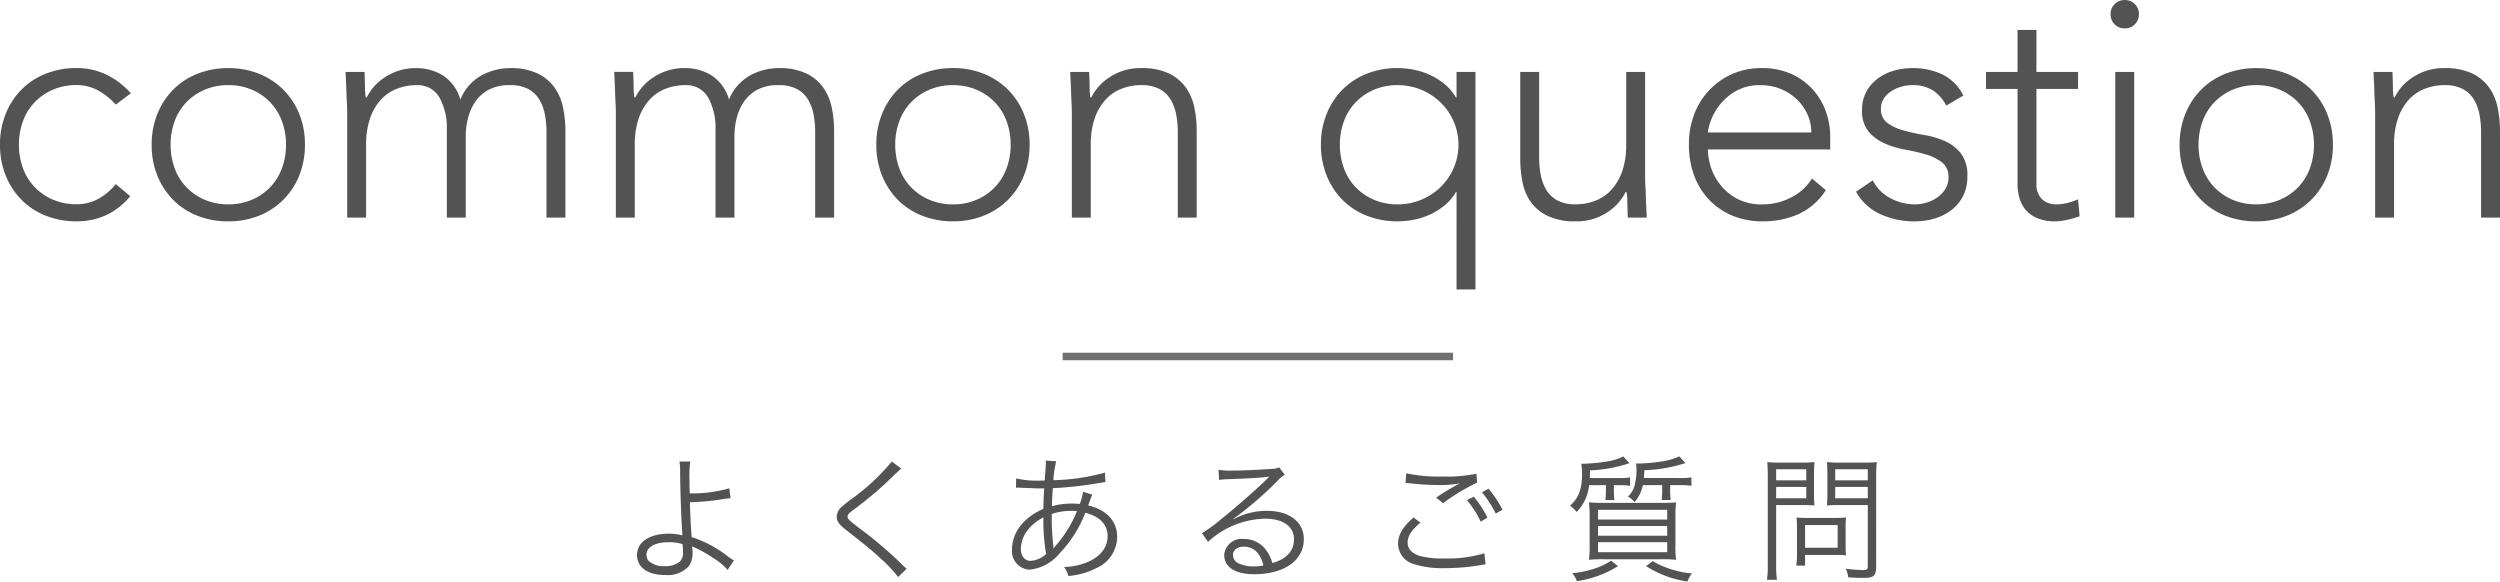
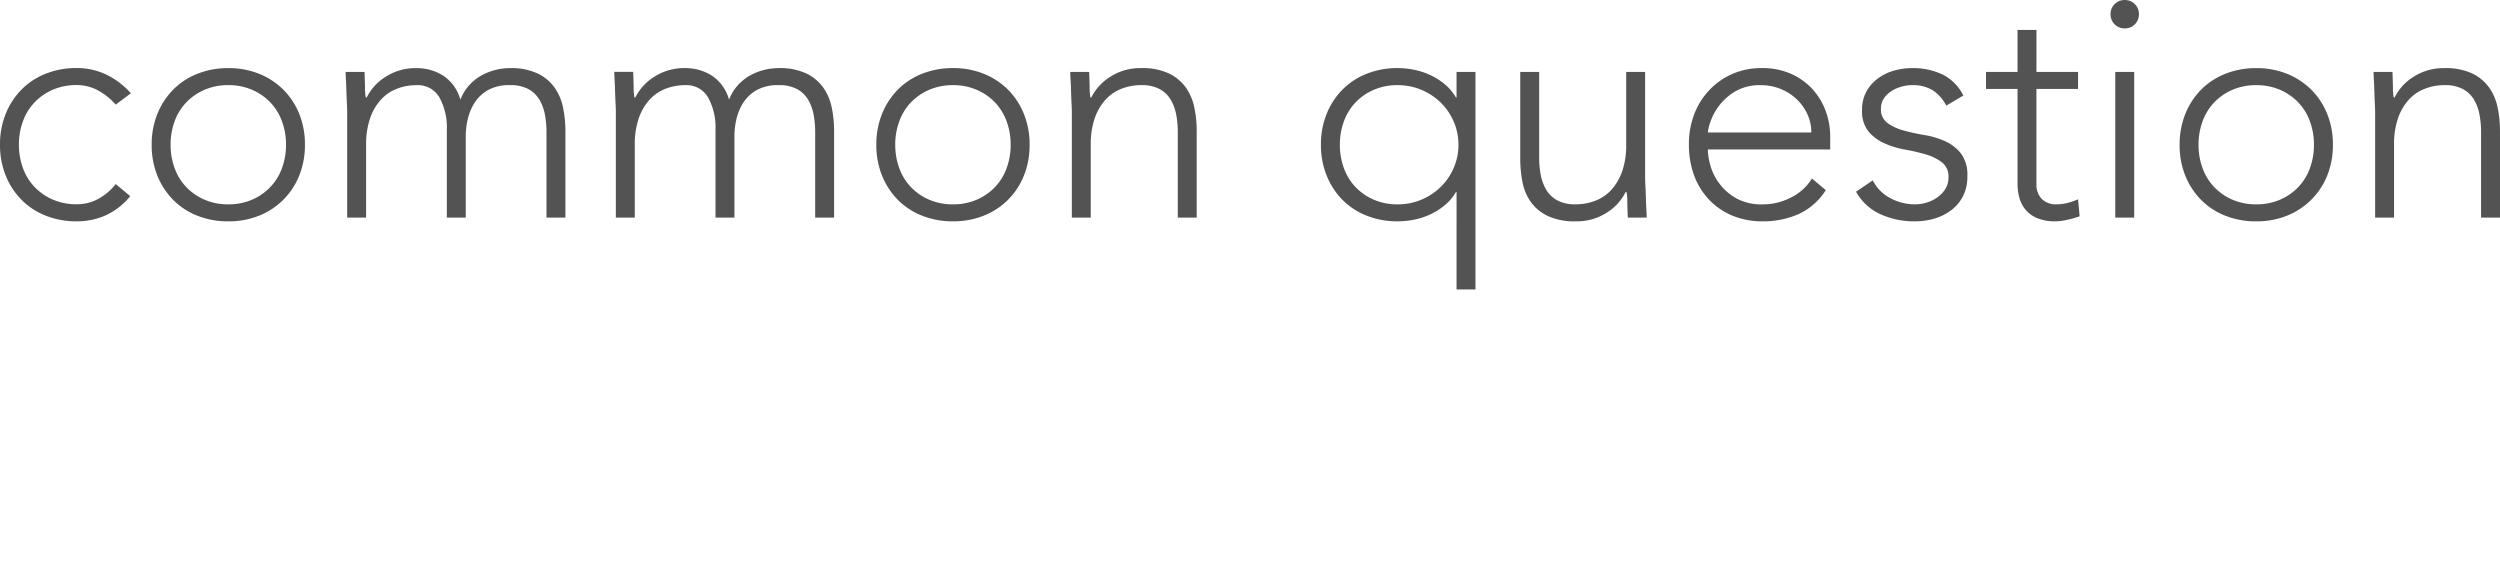
<svg xmlns="http://www.w3.org/2000/svg" width="332.976" height="77.456" viewBox="0 0 332.976 77.456">
  <g id="グループ_970" data-name="グループ 970" transform="translate(-512.966 -251.02)">
    <path id="パス_1797" data-name="パス 1797" d="M-149.688-2.856a9.073,9.073,0,0,1-3.234,2.541A9.345,9.345,0,0,1-156.828.5a10.982,10.982,0,0,1-4.116-.756,9.347,9.347,0,0,1-3.234-2.121,9.779,9.779,0,0,1-2.1-3.234,10.821,10.821,0,0,1-.756-4.1,10.821,10.821,0,0,1,.756-4.095,9.779,9.779,0,0,1,2.1-3.234,9.347,9.347,0,0,1,3.234-2.121,10.982,10.982,0,0,1,4.116-.756,9.008,9.008,0,0,1,3.969.882,10.432,10.432,0,0,1,3.255,2.478l-2.016,1.512a8.729,8.729,0,0,0-2.394-1.911,5.9,5.9,0,0,0-2.814-.693,7.826,7.826,0,0,0-3.192.63,7.405,7.405,0,0,0-2.436,1.7,7.217,7.217,0,0,0-1.533,2.52,8.992,8.992,0,0,0-.525,3.087,8.992,8.992,0,0,0,.525,3.087,7.217,7.217,0,0,0,1.533,2.52,7.405,7.405,0,0,0,2.436,1.7,7.826,7.826,0,0,0,3.192.63,5.909,5.909,0,0,0,2.919-.735,7.63,7.63,0,0,0,2.289-1.953Zm2.856-6.846a10.821,10.821,0,0,1,.756-4.095,9.779,9.779,0,0,1,2.1-3.234,9.347,9.347,0,0,1,3.234-2.121,10.982,10.982,0,0,1,4.116-.756,10.821,10.821,0,0,1,4.1.756,9.616,9.616,0,0,1,3.234,2.121,9.616,9.616,0,0,1,2.121,3.234A10.821,10.821,0,0,1-126.42-9.7a10.821,10.821,0,0,1-.756,4.1A9.616,9.616,0,0,1-129.3-2.373a9.616,9.616,0,0,1-3.234,2.121,10.821,10.821,0,0,1-4.1.756,10.982,10.982,0,0,1-4.116-.756,9.347,9.347,0,0,1-3.234-2.121,9.779,9.779,0,0,1-2.1-3.234A10.821,10.821,0,0,1-146.832-9.7Zm2.52,0a8.992,8.992,0,0,0,.525,3.087,7.217,7.217,0,0,0,1.533,2.52,7.405,7.405,0,0,0,2.436,1.7,7.826,7.826,0,0,0,3.192.63,7.826,7.826,0,0,0,3.192-.63A7.405,7.405,0,0,0-131-4.095a7.217,7.217,0,0,0,1.533-2.52A8.992,8.992,0,0,0-128.94-9.7a8.992,8.992,0,0,0-.525-3.087A7.217,7.217,0,0,0-131-15.309a7.405,7.405,0,0,0-2.436-1.7,7.826,7.826,0,0,0-3.192-.63,7.826,7.826,0,0,0-3.192.63,7.405,7.405,0,0,0-2.436,1.7,7.217,7.217,0,0,0-1.533,2.52A8.992,8.992,0,0,0-144.312-9.7Zm23.52-4.242q0-.546-.042-1.323t-.063-1.575q-.021-.8-.063-1.491T-121-19.4h2.52q.042,1.092.063,2.1a6.6,6.6,0,0,0,.1,1.3h.126a6.8,6.8,0,0,1,2.52-2.751,7.343,7.343,0,0,1,4.116-1.155,6.576,6.576,0,0,1,3.528.987,5.6,5.6,0,0,1,2.31,3.213,6.29,6.29,0,0,1,2.751-3.192,7.842,7.842,0,0,1,3.843-1.008,8.275,8.275,0,0,1,3.7.714,5.948,5.948,0,0,1,2.247,1.869,7.03,7.03,0,0,1,1.134,2.667,15.2,15.2,0,0,1,.315,3.108V0h-2.52V-11.424a12.32,12.32,0,0,0-.21-2.289,6.063,6.063,0,0,0-.735-1.995,3.844,3.844,0,0,0-1.47-1.407,5.036,5.036,0,0,0-2.457-.525,5.766,5.766,0,0,0-2.9.651A5.1,5.1,0,0,0-103.8-15.33a6.85,6.85,0,0,0-.924,2.184A9.857,9.857,0,0,0-105-10.92V0h-2.52V-11.676A8.316,8.316,0,0,0-108.507-16a3.308,3.308,0,0,0-3.045-1.638,7.163,7.163,0,0,0-2.625.483,5.647,5.647,0,0,0-2.142,1.47,7.121,7.121,0,0,0-1.428,2.478,10.567,10.567,0,0,0-.525,3.507V0h-2.52Zm35.784,0q0-.546-.042-1.323t-.063-1.575q-.021-.8-.063-1.491t-.042-1.071h2.52q.042,1.092.063,2.1a6.6,6.6,0,0,0,.1,1.3h.126a6.8,6.8,0,0,1,2.52-2.751,7.343,7.343,0,0,1,4.116-1.155,6.576,6.576,0,0,1,3.528.987,5.6,5.6,0,0,1,2.31,3.213A6.29,6.29,0,0,1-67.179-18.9a7.842,7.842,0,0,1,3.843-1.008,8.275,8.275,0,0,1,3.7.714,5.948,5.948,0,0,1,2.247,1.869,7.03,7.03,0,0,1,1.134,2.667,15.2,15.2,0,0,1,.315,3.108V0h-2.52V-11.424a12.32,12.32,0,0,0-.21-2.289,6.063,6.063,0,0,0-.735-1.995,3.844,3.844,0,0,0-1.47-1.407,5.036,5.036,0,0,0-2.457-.525,5.766,5.766,0,0,0-2.9.651,5.1,5.1,0,0,0-1.785,1.659,6.85,6.85,0,0,0-.924,2.184,9.857,9.857,0,0,0-.273,2.226V0h-2.52V-11.676A8.316,8.316,0,0,0-72.723-16a3.308,3.308,0,0,0-3.045-1.638,7.163,7.163,0,0,0-2.625.483,5.647,5.647,0,0,0-2.142,1.47,7.121,7.121,0,0,0-1.428,2.478A10.567,10.567,0,0,0-82.488-9.7V0h-2.52ZM-50.316-9.7A10.821,10.821,0,0,1-49.56-13.8a9.779,9.779,0,0,1,2.1-3.234,9.347,9.347,0,0,1,3.234-2.121,10.982,10.982,0,0,1,4.116-.756,10.821,10.821,0,0,1,4.1.756,9.616,9.616,0,0,1,3.234,2.121A9.616,9.616,0,0,1-30.66-13.8,10.821,10.821,0,0,1-29.9-9.7a10.821,10.821,0,0,1-.756,4.1,9.616,9.616,0,0,1-2.121,3.234A9.616,9.616,0,0,1-36.015-.252,10.821,10.821,0,0,1-40.11.5a10.982,10.982,0,0,1-4.116-.756A9.347,9.347,0,0,1-47.46-2.373a9.779,9.779,0,0,1-2.1-3.234A10.821,10.821,0,0,1-50.316-9.7Zm2.52,0a8.992,8.992,0,0,0,.525,3.087,7.217,7.217,0,0,0,1.533,2.52,7.4,7.4,0,0,0,2.436,1.7,7.826,7.826,0,0,0,3.192.63,7.826,7.826,0,0,0,3.192-.63,7.4,7.4,0,0,0,2.436-1.7,7.217,7.217,0,0,0,1.533-2.52A8.992,8.992,0,0,0-32.424-9.7a8.992,8.992,0,0,0-.525-3.087,7.217,7.217,0,0,0-1.533-2.52,7.4,7.4,0,0,0-2.436-1.7,7.826,7.826,0,0,0-3.192-.63,7.826,7.826,0,0,0-3.192.63,7.4,7.4,0,0,0-2.436,1.7,7.217,7.217,0,0,0-1.533,2.52A8.992,8.992,0,0,0-47.8-9.7Zm23.52-4.242q0-.546-.042-1.323t-.063-1.575q-.021-.8-.063-1.491t-.042-1.071h2.52q.042,1.092.063,2.1a6.6,6.6,0,0,0,.1,1.3h.126a6.8,6.8,0,0,1,2.52-2.751,7.343,7.343,0,0,1,4.116-1.155,8.275,8.275,0,0,1,3.7.714,5.948,5.948,0,0,1,2.247,1.869,7.03,7.03,0,0,1,1.134,2.667,15.2,15.2,0,0,1,.315,3.108V0h-2.52V-11.424a12.32,12.32,0,0,0-.21-2.289,6.063,6.063,0,0,0-.735-1.995,3.844,3.844,0,0,0-1.47-1.407,5.036,5.036,0,0,0-2.457-.525,7.163,7.163,0,0,0-2.625.483,5.647,5.647,0,0,0-2.142,1.47,7.121,7.121,0,0,0-1.428,2.478A10.567,10.567,0,0,0-21.756-9.7V0h-2.52ZM26.964-3.4H26.88a6.537,6.537,0,0,1-1.47,1.743A8.845,8.845,0,0,1,23.5-.441a9.564,9.564,0,0,1-2.163.714A11.134,11.134,0,0,1,19.11.5a10.982,10.982,0,0,1-4.116-.756A9.347,9.347,0,0,1,11.76-2.373a9.779,9.779,0,0,1-2.1-3.234A10.821,10.821,0,0,1,8.9-9.7,10.821,10.821,0,0,1,9.66-13.8a9.779,9.779,0,0,1,2.1-3.234,9.347,9.347,0,0,1,3.234-2.121,10.982,10.982,0,0,1,4.116-.756,11.134,11.134,0,0,1,2.226.231,9.564,9.564,0,0,1,2.163.714,8.845,8.845,0,0,1,1.911,1.218A6.537,6.537,0,0,1,26.88-16h.084v-3.4h2.52V9.576h-2.52Zm.252-6.3a7.658,7.658,0,0,0-.63-3.087,7.906,7.906,0,0,0-1.722-2.52,8.274,8.274,0,0,0-2.562-1.7,8.017,8.017,0,0,0-3.192-.63,7.826,7.826,0,0,0-3.192.63,7.4,7.4,0,0,0-2.436,1.7,7.217,7.217,0,0,0-1.533,2.52A8.992,8.992,0,0,0,11.424-9.7a8.992,8.992,0,0,0,.525,3.087,7.217,7.217,0,0,0,1.533,2.52,7.4,7.4,0,0,0,2.436,1.7,7.826,7.826,0,0,0,3.192.63,8.017,8.017,0,0,0,3.192-.63,8.274,8.274,0,0,0,2.562-1.7,7.906,7.906,0,0,0,1.722-2.52A7.658,7.658,0,0,0,27.216-9.7ZM52.08-5.46q0,.546.042,1.323t.063,1.575q.021.8.063,1.491T52.29,0H49.77q-.042-1.092-.063-2.1a6.6,6.6,0,0,0-.1-1.3h-.126a6.8,6.8,0,0,1-2.52,2.751A7.343,7.343,0,0,1,42.84.5,8.414,8.414,0,0,1,39.123-.21a5.914,5.914,0,0,1-2.268-1.869,6.788,6.788,0,0,1-1.113-2.667,16.247,16.247,0,0,1-.294-3.108V-19.4h2.52V-7.98a12.32,12.32,0,0,0,.21,2.289A6.063,6.063,0,0,0,38.913-3.7a3.844,3.844,0,0,0,1.47,1.407,5.036,5.036,0,0,0,2.457.525,7.163,7.163,0,0,0,2.625-.483,5.647,5.647,0,0,0,2.142-1.47,7.121,7.121,0,0,0,1.428-2.478A10.567,10.567,0,0,0,49.56-9.7v-9.7h2.52ZM76.146-3.654A8.5,8.5,0,0,1,72.513-.462,11.558,11.558,0,0,1,67.746.5a10.347,10.347,0,0,1-4.032-.756,9.091,9.091,0,0,1-3.108-2.121,9.317,9.317,0,0,1-2-3.234,11.82,11.82,0,0,1-.693-4.137,11.1,11.1,0,0,1,.714-4.032,9.624,9.624,0,0,1,2.016-3.213,9.461,9.461,0,0,1,3.066-2.142,9.586,9.586,0,0,1,3.906-.777,9.362,9.362,0,0,1,3.927.777A8.6,8.6,0,0,1,74.4-17.073a8.711,8.711,0,0,1,1.743,2.919,9.756,9.756,0,0,1,.588,3.318v1.764h-16.3a8.621,8.621,0,0,0,.315,2.037A7.21,7.21,0,0,0,61.908-4.62,7.318,7.318,0,0,0,64.155-2.6a7.013,7.013,0,0,0,3.633.84,8.11,8.11,0,0,0,3.738-.924A6.735,6.735,0,0,0,74.3-5.208ZM74.214-11.34a5.727,5.727,0,0,0-.525-2.436,6.513,6.513,0,0,0-1.428-1.995,6.755,6.755,0,0,0-2.142-1.365,6.9,6.9,0,0,0-2.625-.5,6.427,6.427,0,0,0-3.423.84,7.492,7.492,0,0,0-2.163,1.932,7.68,7.68,0,0,0-1.134,2.121,5.623,5.623,0,0,0-.336,1.407ZM82.4-4.956a5.426,5.426,0,0,0,2.352,2.373,6.93,6.93,0,0,0,3.276.819,5.274,5.274,0,0,0,1.6-.252,4.878,4.878,0,0,0,1.428-.714,3.893,3.893,0,0,0,1.029-1.113,2.8,2.8,0,0,0,.4-1.491,2.4,2.4,0,0,0-.861-2.016A6.4,6.4,0,0,0,89.5-8.4a25.345,25.345,0,0,0-2.772-.651,11.871,11.871,0,0,1-2.772-.84,5.969,5.969,0,0,1-2.121-1.575,4.27,4.27,0,0,1-.861-2.856,4.991,4.991,0,0,1,.588-2.478A5.41,5.41,0,0,1,83.1-18.543a6.636,6.636,0,0,1,2.121-1.029,8.673,8.673,0,0,1,2.394-.336,9.061,9.061,0,0,1,4.137.882,6.115,6.115,0,0,1,2.709,2.772L92.19-14.91A5.334,5.334,0,0,0,90.4-16.947a5.065,5.065,0,0,0-2.793-.693,5.12,5.12,0,0,0-1.407.21,4.94,4.94,0,0,0-1.323.588,3.414,3.414,0,0,0-.987.966,2.337,2.337,0,0,0-.4,1.344,2.236,2.236,0,0,0,.861,1.932,6.614,6.614,0,0,0,2.121.987A25.693,25.693,0,0,0,89.25-11a11.224,11.224,0,0,1,2.772.819,5.667,5.667,0,0,1,2.121,1.638A4.751,4.751,0,0,1,95-5.5a5.714,5.714,0,0,1-.567,2.625,5.428,5.428,0,0,1-1.554,1.869A6.935,6.935,0,0,1,90.636.126,9.159,9.159,0,0,1,87.99.5a10.781,10.781,0,0,1-4.6-.966,6.979,6.979,0,0,1-3.213-2.982Zm27.342-12.18H104.2V-4.494a2.726,2.726,0,0,0,.714,2.016,2.668,2.668,0,0,0,1.974.714,5.8,5.8,0,0,0,1.449-.189,9.253,9.253,0,0,0,1.407-.483l.21,2.268a14.83,14.83,0,0,1-1.638.462A7.494,7.494,0,0,1,106.68.5a6.038,6.038,0,0,1-2.31-.4,4.1,4.1,0,0,1-1.554-1.071,4.208,4.208,0,0,1-.861-1.575,6.72,6.72,0,0,1-.273-1.953V-17.136h-4.2V-19.4h4.2V-24.99h2.52V-19.4h5.544ZM114.7-19.4h2.52V0H114.7Zm-.63-7.686a1.827,1.827,0,0,1,.546-1.344,1.827,1.827,0,0,1,1.344-.546,1.827,1.827,0,0,1,1.344.546,1.827,1.827,0,0,1,.546,1.344,1.827,1.827,0,0,1-.546,1.344,1.827,1.827,0,0,1-1.344.546,1.827,1.827,0,0,1-1.344-.546A1.827,1.827,0,0,1,114.072-27.09ZM123.27-9.7a10.821,10.821,0,0,1,.756-4.095,9.779,9.779,0,0,1,2.1-3.234,9.347,9.347,0,0,1,3.234-2.121,10.982,10.982,0,0,1,4.116-.756,10.821,10.821,0,0,1,4.1.756,9.616,9.616,0,0,1,3.234,2.121,9.616,9.616,0,0,1,2.121,3.234,10.821,10.821,0,0,1,.756,4.095,10.821,10.821,0,0,1-.756,4.1A9.616,9.616,0,0,1,140.8-2.373a9.616,9.616,0,0,1-3.234,2.121,10.821,10.821,0,0,1-4.1.756,10.982,10.982,0,0,1-4.116-.756,9.347,9.347,0,0,1-3.234-2.121,9.779,9.779,0,0,1-2.1-3.234A10.821,10.821,0,0,1,123.27-9.7Zm2.52,0a8.992,8.992,0,0,0,.525,3.087,7.217,7.217,0,0,0,1.533,2.52,7.405,7.405,0,0,0,2.436,1.7,7.826,7.826,0,0,0,3.192.63,7.826,7.826,0,0,0,3.192-.63,7.405,7.405,0,0,0,2.436-1.7,7.217,7.217,0,0,0,1.533-2.52,8.992,8.992,0,0,0,.525-3.087,8.992,8.992,0,0,0-.525-3.087,7.217,7.217,0,0,0-1.533-2.52,7.405,7.405,0,0,0-2.436-1.7,7.826,7.826,0,0,0-3.192-.63,7.826,7.826,0,0,0-3.192.63,7.405,7.405,0,0,0-2.436,1.7,7.217,7.217,0,0,0-1.533,2.52A8.992,8.992,0,0,0,125.79-9.7Zm23.52-4.242q0-.546-.042-1.323t-.063-1.575q-.021-.8-.063-1.491T149.1-19.4h2.52q.042,1.092.063,2.1a6.6,6.6,0,0,0,.1,1.3h.126a6.8,6.8,0,0,1,2.52-2.751,7.343,7.343,0,0,1,4.116-1.155,8.275,8.275,0,0,1,3.7.714,5.948,5.948,0,0,1,2.247,1.869,7.03,7.03,0,0,1,1.134,2.667,15.2,15.2,0,0,1,.315,3.108V0h-2.52V-11.424a12.32,12.32,0,0,0-.21-2.289,6.063,6.063,0,0,0-.735-1.995,3.844,3.844,0,0,0-1.47-1.407,5.036,5.036,0,0,0-2.457-.525,7.163,7.163,0,0,0-2.625.483,5.647,5.647,0,0,0-2.142,1.47,7.121,7.121,0,0,0-1.428,2.478A10.567,10.567,0,0,0,151.83-9.7V0h-2.52Z" transform="translate(680 280)" fill="#535353" />
-     <path id="パス_1798" data-name="パス 1798" d="M-76.536-14.508a8.275,8.275,0,0,1,.09,1.458c.018,2.574.144,6.048.288,8.118v.108a.5.5,0,0,1,.018.162c-.054-.036-.054-.036-.09-.036-.072,0-.072-.018-.162-.036A7.76,7.76,0,0,0-77.958-4.9c-2.556,0-4.23,1.116-4.23,2.844,0,1.656,1.422,2.664,3.744,2.664A3.8,3.8,0,0,0-75.24-.63a3.224,3.224,0,0,0,.45-1.818,5.143,5.143,0,0,0-.072-.774,3.5,3.5,0,0,0,.432.2A18.107,18.107,0,0,1-72-1.638,7.966,7.966,0,0,1-70.128-.072l.846-1.26a8.251,8.251,0,0,1-.828-.558,15.557,15.557,0,0,0-4.806-2.556c-.09-1.152-.18-2.9-.234-4.644a31.077,31.077,0,0,0,4.338-.4,10.012,10.012,0,0,1,1.08-.126l-.162-1.332a17.917,17.917,0,0,1-5.274.684c-.036-1.278-.036-1.476-.036-1.872a12.917,12.917,0,0,1,.108-2.376Zm.414,11a9.618,9.618,0,0,1,.054.99A1.669,1.669,0,0,1-76.5-1.17a3.04,3.04,0,0,1-2,.594,2.905,2.905,0,0,1-2.16-.72,1.221,1.221,0,0,1-.27-.774c0-1.044,1.116-1.692,2.952-1.692A6.131,6.131,0,0,1-76.122-3.51Zm27.864-11a28.617,28.617,0,0,1-5.274,4.932,13.908,13.908,0,0,0-1.53,1.224,1.743,1.743,0,0,0-.522,1.206c0,.612.288,1.008,1.3,1.8C-51.66-3.294-50.94-2.7-49.734-1.584A16.992,16.992,0,0,1-47.412.882l1.134-1.116a4.583,4.583,0,0,1-.5-.45A53.072,53.072,0,0,0-52.542-5.6c-1.458-1.134-1.6-1.26-1.6-1.584,0-.252.126-.4.792-.9a52.435,52.435,0,0,0,4.14-3.4c1.872-1.8,2.016-1.926,2.214-2.088Zm16.542,3.492a1.866,1.866,0,0,1,.288-.018,2.924,2.924,0,0,1,.324.018c1.44.054,2.25.09,2.43.09h.72c-.09,1.314-.09,1.4-.108,2.718-2.61,1.134-4.176,3.15-4.176,5.364A2.458,2.458,0,0,0-29.916-.108,5.9,5.9,0,0,0-25.9-2.286a16.21,16.21,0,0,0,3.42-5.4c1.944.5,2.97,1.584,2.97,3.132,0,1.6-1.134,2.916-3.1,3.6a8.383,8.383,0,0,1-2.7.486A3.711,3.711,0,0,1-24.732.738,9.909,9.909,0,0,0-21.06-.288a4.617,4.617,0,0,0,2.826-4.158c0-2.106-1.386-3.636-3.87-4.212.306-.846.5-1.332.558-1.44l-1.242-.378a6.759,6.759,0,0,1-.432,1.62c-.45-.036-.666-.054-1.044-.054a9.511,9.511,0,0,0-2.664.36c.018-.882.018-.882.126-2.412a50.424,50.424,0,0,0,6.372-.72c.342-.054.4-.054.63-.09l-.072-1.26a27.659,27.659,0,0,1-6.858,1.008,11.968,11.968,0,0,1,.378-2.52l-1.4-.09a1.911,1.911,0,0,1,.018.27c0,.126-.036.828-.054,1.026-.072.918-.072.918-.09,1.35-.324.018-.4.018-.45.018a12.6,12.6,0,0,1-3.366-.288Zm3.654,3.942A25.457,25.457,0,0,0-27.7-2.2a3.25,3.25,0,0,1-2.07.918c-.774,0-1.3-.648-1.3-1.638A4.252,4.252,0,0,1-29.97-5.6,6.433,6.433,0,0,1-28.062-7.074Zm1.332,4.122v-.2a1.188,1.188,0,0,0-.018-.252,30.274,30.274,0,0,1-.2-4.122,8.1,8.1,0,0,1,2.5-.414c.2,0,.288,0,.864.036a16.258,16.258,0,0,1-2.754,4.5,1.951,1.951,0,0,0-.342.468ZM-4.662-12.06a8.868,8.868,0,0,1,.972-.09c2.736-.09,4.9-.216,5.472-.324a.7.7,0,0,1,.162-.018l.036.036-.072.072-.072.072-.252.252C.342-10.836-2.5-8.334-4.428-6.8a20.053,20.053,0,0,1-2.52,1.836l.81,1.152A11.551,11.551,0,0,1,1.44-6.894c2.43,0,3.87,1.026,3.87,2.754,0,1.53-.99,2.628-2.88,3.15A5.153,5.153,0,0,0,1.6-2.718a3.625,3.625,0,0,0-2.97-1.476,2.338,2.338,0,0,0-2.61,2.106C-3.978-.432-2.52.5.018.5c4,0,6.606-1.854,6.606-4.662,0-2.3-1.926-3.78-4.932-3.78a9.12,9.12,0,0,0-4.41,1.116l-.036-.054a46.188,46.188,0,0,0,5.922-5.112,3.322,3.322,0,0,1,.918-.756l-.756-.99a1.841,1.841,0,0,1-.864.2c-1.62.126-4.014.234-5.508.234a8.313,8.313,0,0,1-1.692-.108ZM1.242-.666A6.481,6.481,0,0,1-.072-.54,4.6,4.6,0,0,1-2.088-.954a1.228,1.228,0,0,1-.72-1.1c0-.684.558-1.116,1.458-1.116C-.054-3.168.846-2.3,1.242-.666Zm20-6.39c-1.386,1.17-2.07,2.3-2.07,3.474A2.867,2.867,0,0,0,21.222-.864a12.7,12.7,0,0,0,4.14.558,29.362,29.362,0,0,0,4.86-.414,5.593,5.593,0,0,1,.612-.09l-.162-1.476a17.076,17.076,0,0,1-5.4.684,11.462,11.462,0,0,1-3.294-.36c-1.008-.342-1.53-.936-1.53-1.764,0-.846.54-1.674,1.71-2.646Zm-1.08-4.608c.252.018.252.018.594.054a35.21,35.21,0,0,0,3.96.234,14.227,14.227,0,0,0,2.718-.234A27.993,27.993,0,0,0,24.246-9.7l.918.738A27.454,27.454,0,0,1,29.7-11.7l-.09-1.188a19.685,19.685,0,0,1-4.554.378,20.579,20.579,0,0,1-4.788-.432Zm8.19,2.3A14.037,14.037,0,0,1,30.186-6.5l.9-.54a14.348,14.348,0,0,0-1.836-2.79Zm2-1.044a15.1,15.1,0,0,1,1.836,2.826l.9-.5a13.878,13.878,0,0,0-1.872-2.808Zm16.506-.954v.882a10.546,10.546,0,0,1-.072,1.1h1.206a9.682,9.682,0,0,1-.072-1.116v-.864h.738a8.2,8.2,0,0,1,1.422.09V-12.4a7.809,7.809,0,0,1-1.44.09H44.712c.018-.342.018-.522.036-1.026a18.259,18.259,0,0,0,5.238-.954l-.81-.9a7.073,7.073,0,0,1-2.232.684,23.532,23.532,0,0,1-2.97.288h-.4a7.615,7.615,0,0,1,.108,1.314c0,2.052-.45,3.258-1.6,4.266a4.993,4.993,0,0,1,.882.846,5.946,5.946,0,0,0,1.656-3.564Zm5.058-.954c.036-.4.036-.558.072-1.044a18.825,18.825,0,0,0,4.32-.612c.882-.252.882-.252,1.152-.324l-.828-.9a8.763,8.763,0,0,1-2.646.72,23.144,23.144,0,0,1-2.61.234c-.162,0-.27,0-.5-.018a5.556,5.556,0,0,1,.054.846,8.153,8.153,0,0,1-.27,2.178,3.061,3.061,0,0,1-.864,1.386,3.684,3.684,0,0,1,.882.738,4.875,4.875,0,0,0,1.1-2.25h2.574v.918a8.965,8.965,0,0,1-.072,1.062h1.206a8.759,8.759,0,0,1-.072-1.08v-.9H56.79a8.394,8.394,0,0,1,1.458.09V-12.4a8.521,8.521,0,0,1-1.458.09ZM47.538-1.3A8.273,8.273,0,0,1,45.4-.27a12.5,12.5,0,0,1-3.042.63A3.44,3.44,0,0,1,43,1.422a14.119,14.119,0,0,0,5.472-2Zm4.662.72a13.957,13.957,0,0,0,5.508,2.052A3.858,3.858,0,0,1,58.32.4a12.879,12.879,0,0,1-5.238-1.638ZM46.6-9c-.828,0-1.422-.018-2-.072a15.813,15.813,0,0,1,.09,2.034v3.564a13.86,13.86,0,0,1-.09,2.052,19.069,19.069,0,0,1,1.944-.072h7.74a18.461,18.461,0,0,1,1.926.072,12.713,12.713,0,0,1-.09-2.016V-7.02a14.955,14.955,0,0,1,.09-2.052C55.62-9.018,55.044-9,54.18-9Zm-.792.918h9.216v1.3H45.81Zm0,2.16h9.216v1.3H45.81Zm0,2.16h9.216V-2.43H45.81Zm23.724-4.95H72.81c.738,0,1.422.018,1.818.054-.036-.432-.054-.936-.054-1.656v-2.412c0-.7.018-1.17.054-1.71a15.793,15.793,0,0,1-1.836.072H70.218a16.5,16.5,0,0,1-1.872-.072c.054.576.072,1.1.072,1.98V-.774a13.62,13.62,0,0,1-.108,2.016h1.332a12.653,12.653,0,0,1-.108-2.016Zm0-4.77h4.014v1.476H69.534Zm0,2.358h4.014v1.512H69.534Zm13.32-1.332a16.842,16.842,0,0,1,.09-1.98,16.865,16.865,0,0,1-1.89.072H78.138a15.793,15.793,0,0,1-1.836-.072c.036.54.054,1.08.054,1.71v2.412c0,.666-.018,1.134-.054,1.656.4-.036,1.08-.054,1.836-.054h3.6V-.576c0,.414-.126.522-.648.522A20.43,20.43,0,0,1,78.8-.234,3.415,3.415,0,0,1,79.128.918c.792.054,1.44.072,2.142.072C82.512.99,82.854.666,82.854-.5ZM77.4-13.482h4.338v1.476H77.4Zm0,2.358h4.338v1.512H77.4Zm1.386,5.166a10.185,10.185,0,0,1,.054-1.1A12.917,12.917,0,0,1,77.526-7H73.494a12.37,12.37,0,0,1-1.242-.054,11.144,11.144,0,0,1,.054,1.134v3.6a11.134,11.134,0,0,1-.09,1.674h1.17V-2.07h4.32a10.41,10.41,0,0,1,1.134.054,9.167,9.167,0,0,1-.054-1.08Zm-5.4-.09h4.338v3.024H73.386Z" transform="translate(680 327)" fill="#535353" />
-     <path id="線_35" data-name="線 35" d="M52,.5H0v-1H52Z" transform="translate(654.5 298.5)" fill="#707070" />
  </g>
</svg>